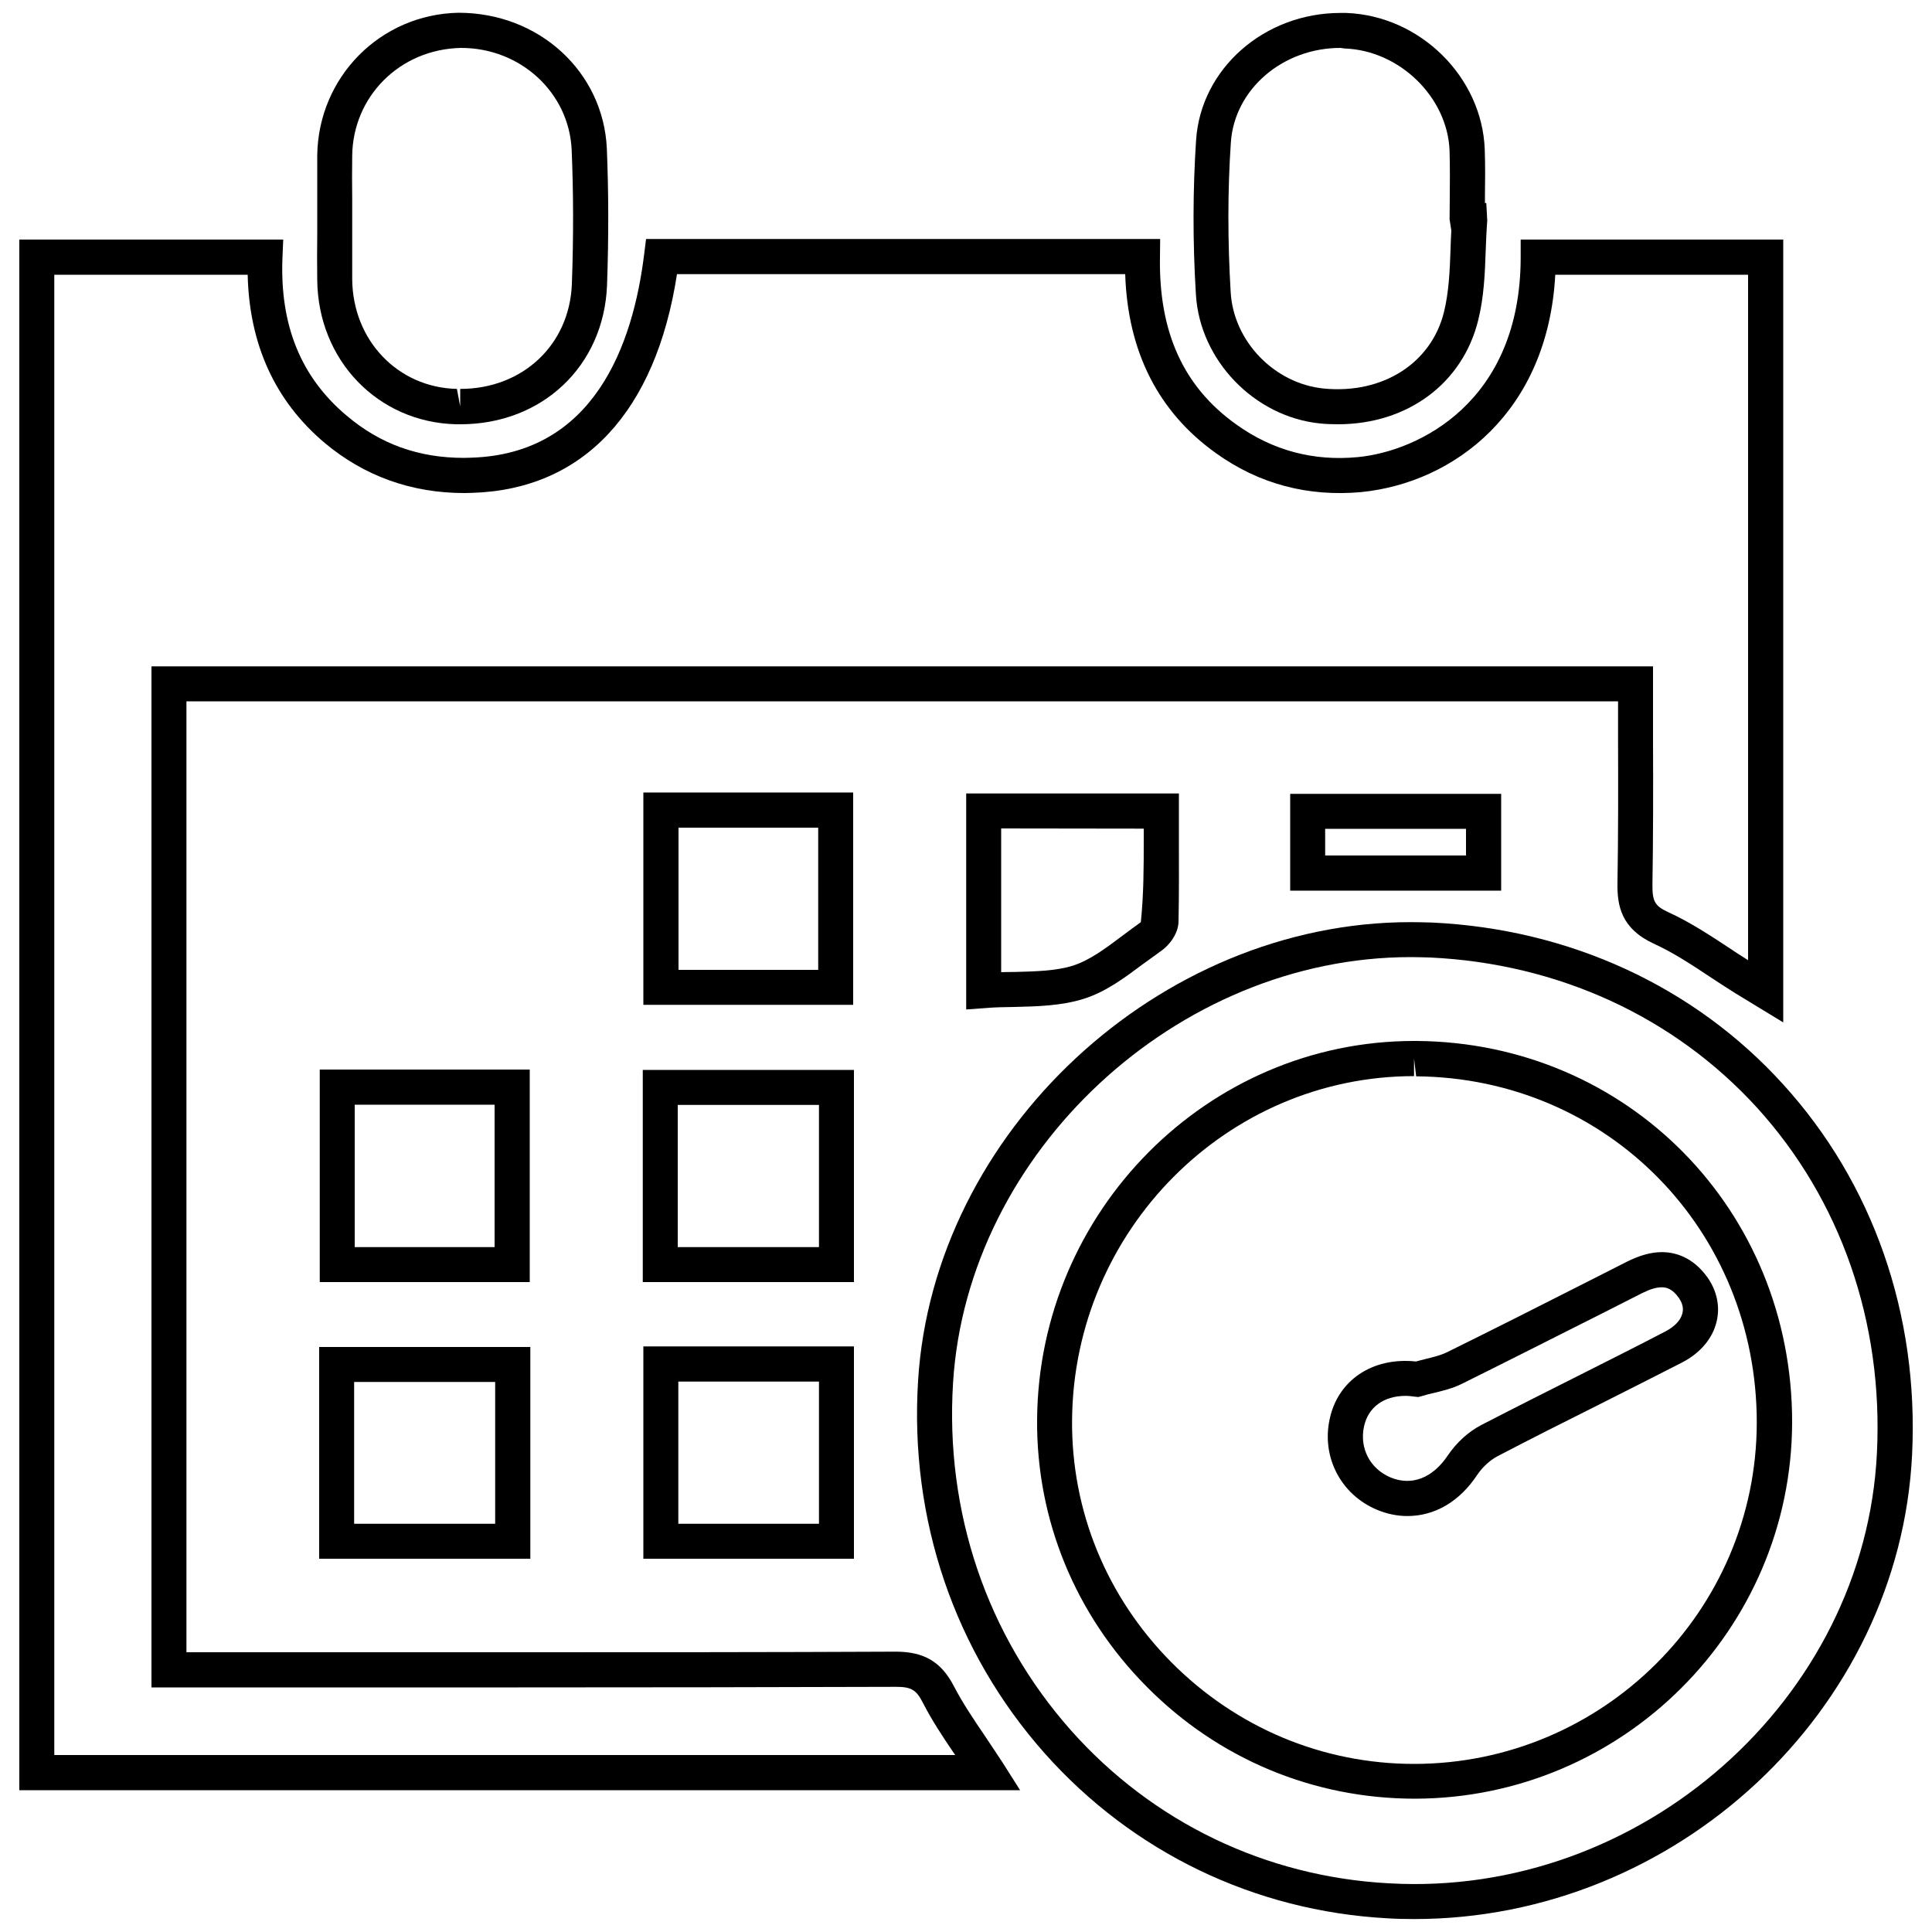
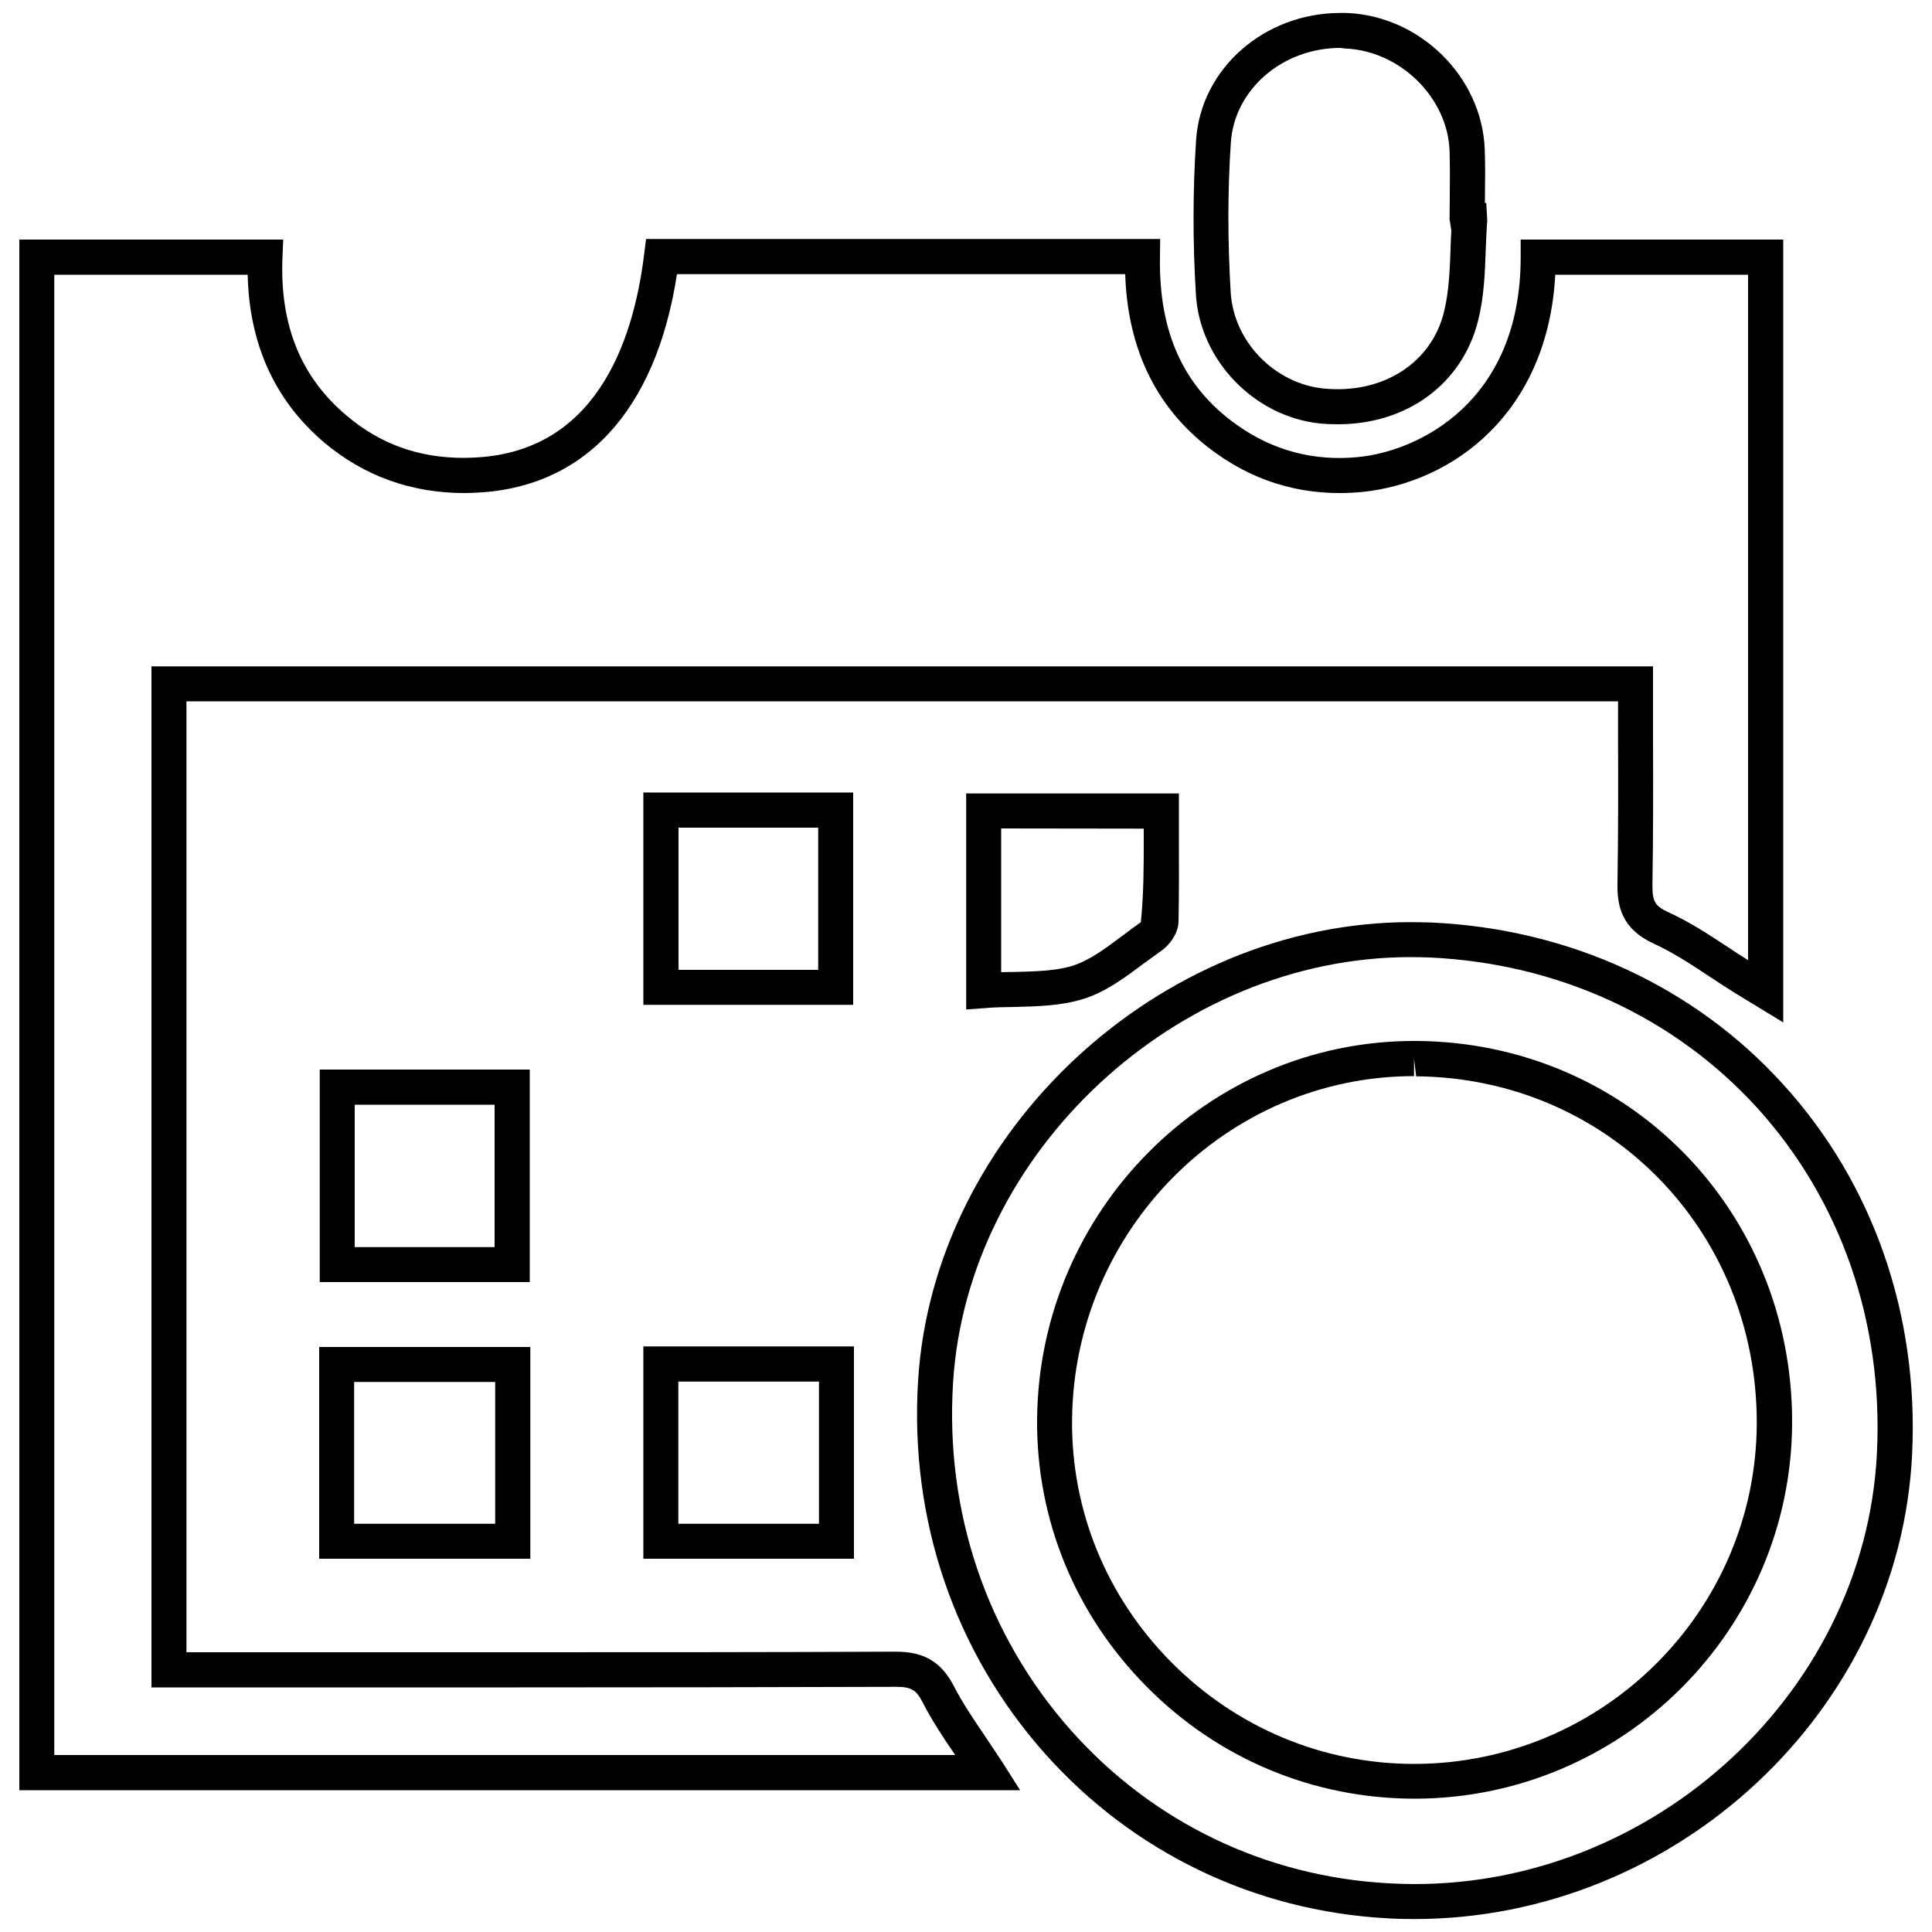
<svg xmlns="http://www.w3.org/2000/svg" version="1.1" x="0px" y="0px" viewBox="0 0 1000 1000" enable-background="new 0 0 1000 1000" xml:space="preserve">
  <g>
    <path d="M528,926.6H10V124h136.6l-0.4,9.4c-1.4,35.1,9.6,61.9,33.3,81.8c17.4,14.7,37.2,21.8,60.7,21.8l3.6-0.1c63.6-1.9,83.8-58.3,89.6-105.2l1-8h266.1l-0.1,9.2c-0.7,38.9,12.1,67.3,39.5,86.8c18.8,13.5,40,19.1,62.9,16.9c31.3-3,84.3-28.4,84.3-103.5v-9.1h135.9v405.2l-24.8-15.1c-4.5-2.8-8.9-5.7-13.3-8.6c-9.8-6.5-19.1-12.6-29-17.1c-16.8-7.8-18.9-19.7-18.7-31.3c0.4-24.7,0.4-49.4,0.3-74.4V363h-741v492.2h171.9c65.1,0,130.2,0,195.3-0.3c14.6,0,23.5,5.3,30,17.8c4.6,8.9,10.3,17.3,16.4,26.3c2.9,4.4,5.9,8.8,8.9,13.4L528,926.6z M28.1,908.4h466.3c-6.2-9.1-12-17.8-16.8-27.2c-3.3-6.5-6-8.1-13.7-8.1c-65.2,0.2-130.4,0.3-195.5,0.3h-190V344.9h777.2v37.9c0.1,25.2,0.1,50-0.3,74.9c-0.1,8.8,1.2,11.2,8.1,14.4c11.2,5.1,21.5,11.9,31.4,18.4c3.3,2.2,6.6,4.4,10,6.5V142.2h-99.8c-3.8,71.1-52.4,107.7-100.4,112.5c-27.5,2.5-52.9-4.1-75.3-20.2c-29.8-21.3-45.6-52.5-46.9-92.6h-232c-11,71.3-48.4,111.4-105.9,113.2l-4.1,0.1c-27.5,0-51.9-8.8-72.4-26c-25.6-21.6-39-50.9-39.8-87H28.1V908.4z" />
    <path d="M732,993.3c-4.7,0-9.4-0.1-14.1-0.4c-68.6-3.8-131.5-34.1-177.1-85.3c-46.8-52.7-70.1-121.2-65.6-193c8-128.6,124.7-237.3,254.9-237.3c3.6,0,7.3,0.1,11,0.2c71.1,3.3,135.8,33,181.8,83.7c46.6,51.2,70.3,119.2,66.8,191.6C983.3,885.4,867.7,993.3,732,993.3z M730.1,495.4c-120.9,0-229.4,100.9-236.8,220.3c-4.2,67,17.5,130.8,61,179.9c42.3,47.6,100.8,75.8,164.6,79.2c130.7,7.5,246.5-95.5,252.6-222.9c3.3-67.6-18.8-130.9-62-178.5c-42.9-47.1-103-74.7-169.3-77.8C736.8,495.5,733.4,495.4,730.1,495.4z M732.4,931c-52.6,0-101.9-20.6-138.9-58c-36.9-37.2-57.1-86.3-56.7-138.2c0.8-108,88.3-196,195.1-196h1.4c109.1,0.8,194.5,87.6,194.3,197.5C927.3,843.6,839.8,930.8,732.4,931z M731.9,547.9v9.1c-96.9,0-176.2,79.9-177,178c-0.4,47.1,17.9,91.6,51.4,125.4c33.7,33.9,78.3,52.6,125.7,52.6c97.7-0.1,177.1-79.3,177.3-176.5c0.1-99.8-77.3-178.6-176.3-179.4L731.9,547.9z" />
-     <path d="M238.3,219.6h-2.2c-40.6-1-71.5-33.2-71.9-74.7c-0.1-7.8-0.1-15.7,0-23.5V103c0-7.5,0-15,0-22.5c0.5-40.6,32.6-73.1,73.1-73.9l0,0c42,0,75,30.8,76.8,70.3c0.9,22.1,1,45.2,0.1,70.7C312.6,189.4,280.7,219.6,238.3,219.6z M238.7,24.8c-31.8,0.6-56.1,25.2-56.4,55.9c-0.1,7.4-0.1,14.8,0,22.2v18.4c0,7.8,0,15.6,0,23.3c0.3,31.6,23.6,56,54.2,56.7l1.7,9.1v-9.1c32.4,0,56.6-22.9,57.8-54.3c0.9-25,0.8-47.7-0.1-69.3C294.6,48,269.5,24.8,238.7,24.8z" />
    <path d="M692.5,219.6c-3,0-6-0.1-9.1-0.4c-34.1-3.4-62.4-32.7-64.4-66.8c-1.7-27.4-1.6-54.4,0.1-80c2.5-36.9,35.3-65.7,74.7-65.7h3c38.2,1.4,70.3,33.1,71.7,70.6c0.3,8.3,0.2,16.6,0.1,25v2.8h0.7l0.5,9.1c-0.4,5.1-0.6,10.2-0.8,15.4c-0.4,11.9-0.9,24.2-3.9,36.2C757,198.5,728.5,219.6,692.5,219.6z M693.8,24.8c-29.9,0-54.8,21.4-56.7,48.8c-1.7,24.9-1.7,51-0.1,77.7c1.5,25.4,22.6,47.2,48.1,49.8c30.7,3,55.8-13.2,62.3-39.6c2.5-10.2,3-21,3.4-32.5c0.1-3.3,0.2-6.5,0.4-9.7l-0.9-5.8l0.1-11.2c0.1-8.1,0.1-16.2-0.1-24.2c-1-27.7-25.8-52-54.3-53L693.8,24.8z" />
    <path d="M441.6,520.1H333V410.2h108.6V520.1z M351.2,502h72.3v-73.6h-72.3V502z" />
    <path d="M274.2,663.6H165.5v-110h108.7V663.6z M183.6,645.5H256v-73.7h-72.4V645.5z" />
-     <path d="M442,663.6H332.7V553.8H442V663.6z M350.8,645.5h73.1v-73.6h-73.1V645.5z" />
    <path d="M274.5,806.8H165.2V697.2h109.3V806.8z M183.3,788.7h73v-73.4h-73V788.7z" />
    <path d="M442,806.8H333V696.9H442V806.8z M351.1,788.7h72.8v-73.6h-72.8V788.7z" />
    <path d="M500.1,522.5V410.7h110.1v23.7c0,14.4,0.1,28.5-0.2,42.6c-0.1,6.3-4.8,12.3-9,15.2c-3.1,2.2-6.2,4.5-9.4,6.8c-9.4,7-19.2,14.4-30.7,18c-11.5,3.6-23.8,3.9-35.7,4.2c-5,0.1-10.2,0.1-15.4,0.6L500.1,522.5z M518.2,428.8v74.4c2.3-0.1,4.4-0.1,6.6-0.1c11.1-0.3,21.6-0.5,30.6-3.3c8.6-2.8,16.7-8.8,25.2-15.2c3.3-2.5,6.6-4.9,9.9-7.3c1.5-14.7,1.5-28.6,1.5-42.8v-5.6L518.2,428.8L518.2,428.8z" />
-     <path d="M777,461H667.8v-50.1H777V461z M685.9,442.8h72.9V429h-72.9V442.8z" />
-     <path d="M728.5,784.7c-5.3,0-10.7-1.1-15.9-3.3c-18.5-7.8-28.6-27.1-24.4-46.7c4.1-20,21.9-32.4,44.7-30c1.5-0.4,3-0.8,4.6-1.2c4.2-1,8.2-2,11.5-3.6c24.1-11.9,48.1-24,72.1-36.2l20.9-10.6c6.6-3.3,12.5-5,18.2-5c6.5,0,15.9,2.3,23.6,13.1c4.9,7,6.6,15.1,4.7,22.9c-2.1,8.8-8.5,16.3-18,21.2c-14.7,7.5-29.3,14.9-44,22.3c-17.2,8.6-34.5,17.3-51.5,26.2c-3.8,2-7.7,5.6-10.4,9.6C755.5,777.2,742.6,784.7,728.5,784.7z M727.5,722.5c-11.4,0-19.4,6-21.5,15.9c-2.4,11.2,3.1,21.8,13.7,26.3c11,4.6,21.9,0.3,29.7-11.4c4.4-6.5,10.6-12.2,17.1-15.6c17.2-8.9,34.5-17.6,51.8-26.3c14.7-7.4,29.2-14.7,43.8-22.3c4.7-2.5,7.8-5.7,8.7-9.3c0.7-2.7,0-5.4-1.9-8.1c-3.4-4.8-6.5-5.4-8.8-5.4c-2.8,0-6.1,1-10.1,3l-20.9,10.6c-24.1,12.1-48.1,24.3-72.3,36.3c-5,2.5-10.2,3.7-15.1,4.9c-1.9,0.4-3.8,0.9-5.7,1.5l-1.9,0.5l-1.9-0.2C730.7,722.7,729.1,722.5,727.5,722.5z" />
  </g>
</svg>